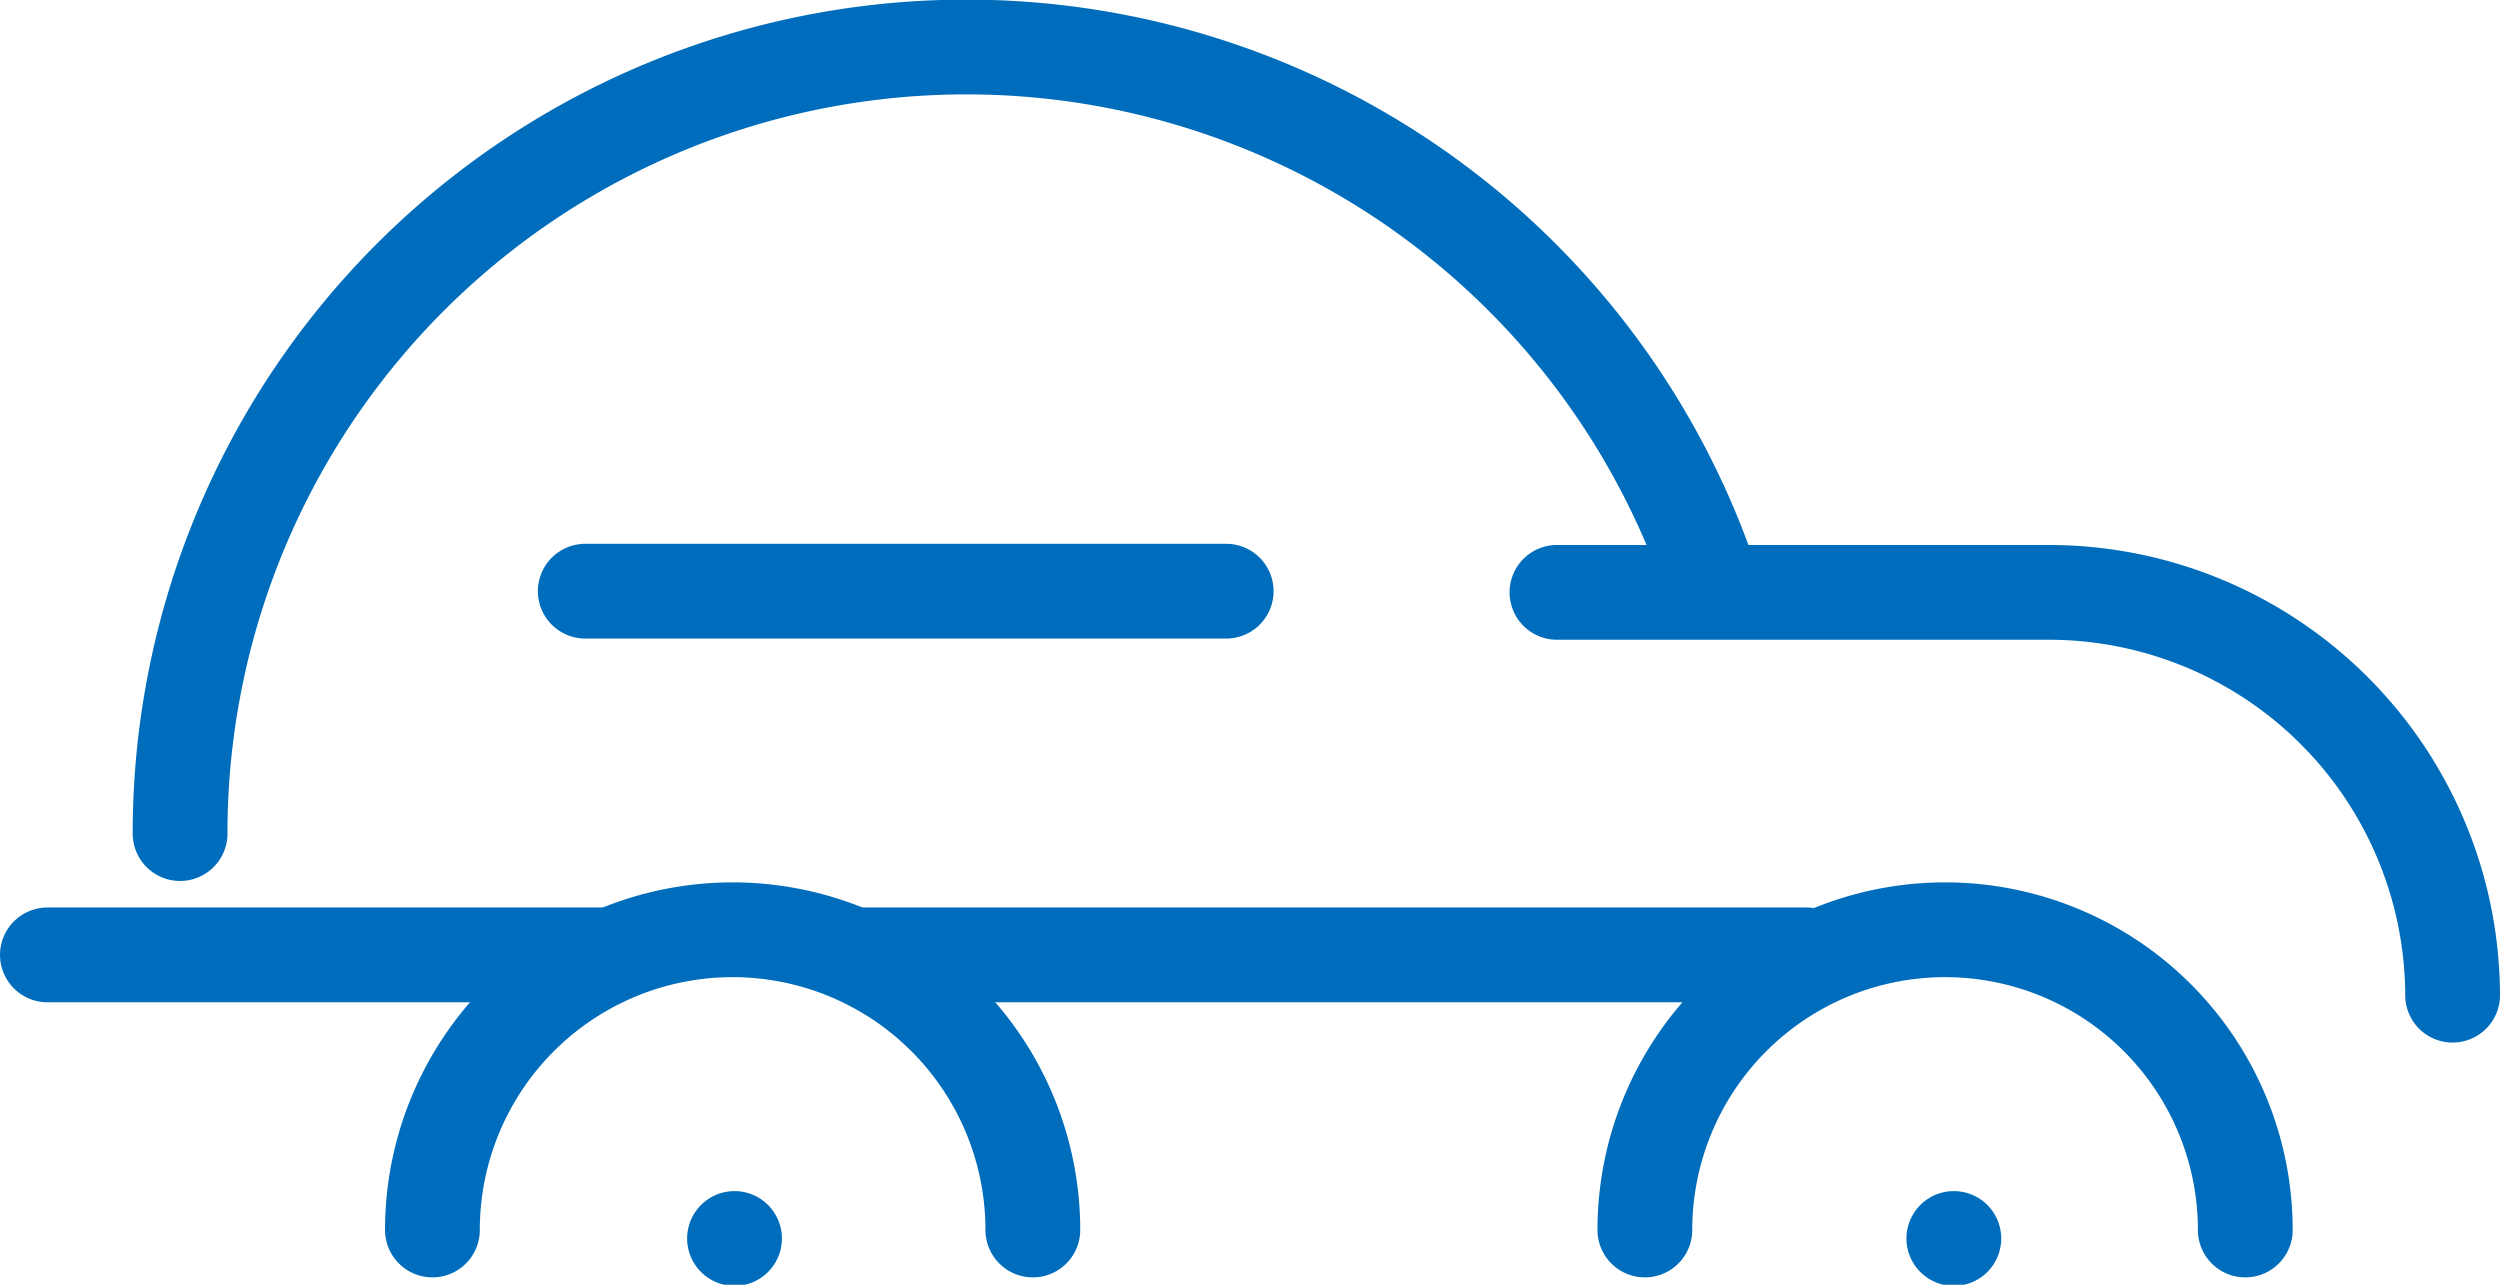
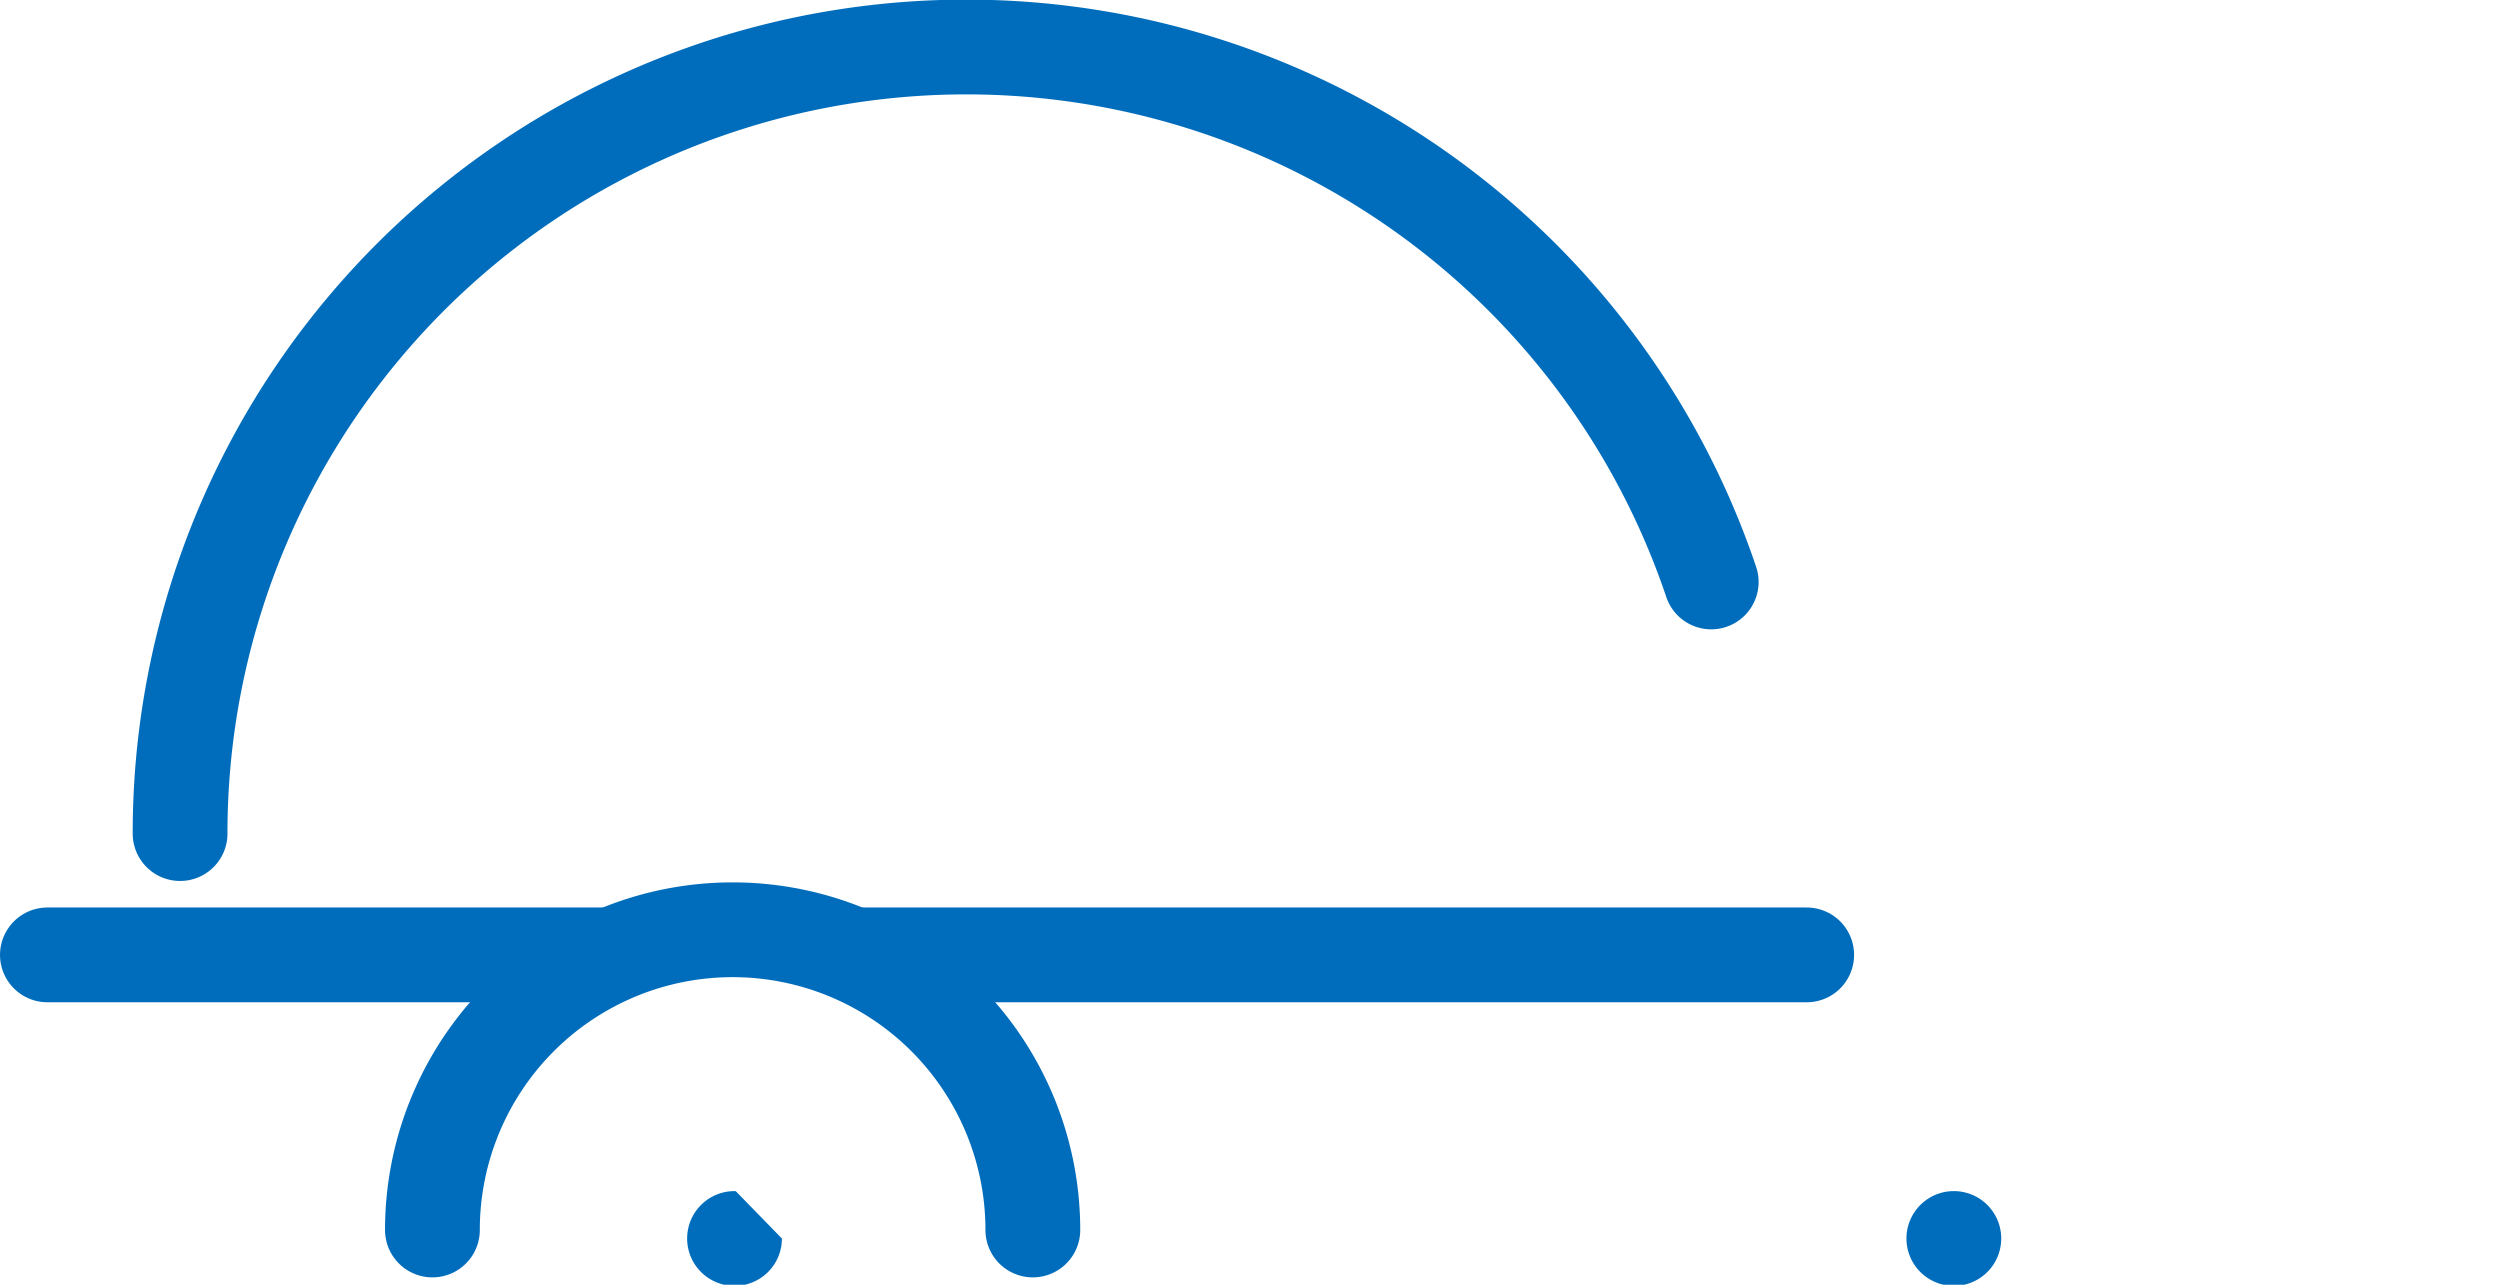
<svg xmlns="http://www.w3.org/2000/svg" viewBox="0 0 105.51 54.22">
  <defs>
    <style>.cls-1{fill:#006dbc;}.cls-2{fill:none;stroke:#006dbc;stroke-linecap:round;stroke-linejoin:round;stroke-width:4px;}</style>
  </defs>
  <g id="Слой_2" data-name="Слой 2">
    <g id="OBJECTS">
-       <path class="cls-1" d="M33,52.27a2,2,0,1,1-1.95-2A2,2,0,0,1,33,52.27Z" />
+       <path class="cls-1" d="M33,52.27a2,2,0,1,1-1.95-2Z" />
      <path class="cls-1" d="M84.46,52.27a2,2,0,1,1-1.95-2A2,2,0,0,1,84.46,52.27Z" />
      <path class="cls-2" d="M18.25,51.91a12.67,12.67,0,0,1,25.34,0" />
-       <path class="cls-2" d="M69.42,51.91a12.67,12.67,0,0,1,25.34,0" />
      <path class="cls-2" d="M7.6,35.18A33.18,33.18,0,0,1,72.22,24.56" />
      <line class="cls-2" x1="36.16" y1="40.3" x2="76.25" y2="40.3" />
      <line class="cls-2" x1="2" y1="40.3" x2="25.39" y2="40.3" />
-       <path class="cls-2" d="M65.71,25H86.45A17.05,17.05,0,0,1,103.51,42h0" />
-       <line class="cls-2" x1="51.75" y1="24.95" x2="24.7" y2="24.95" />
    </g>
  </g>
</svg>